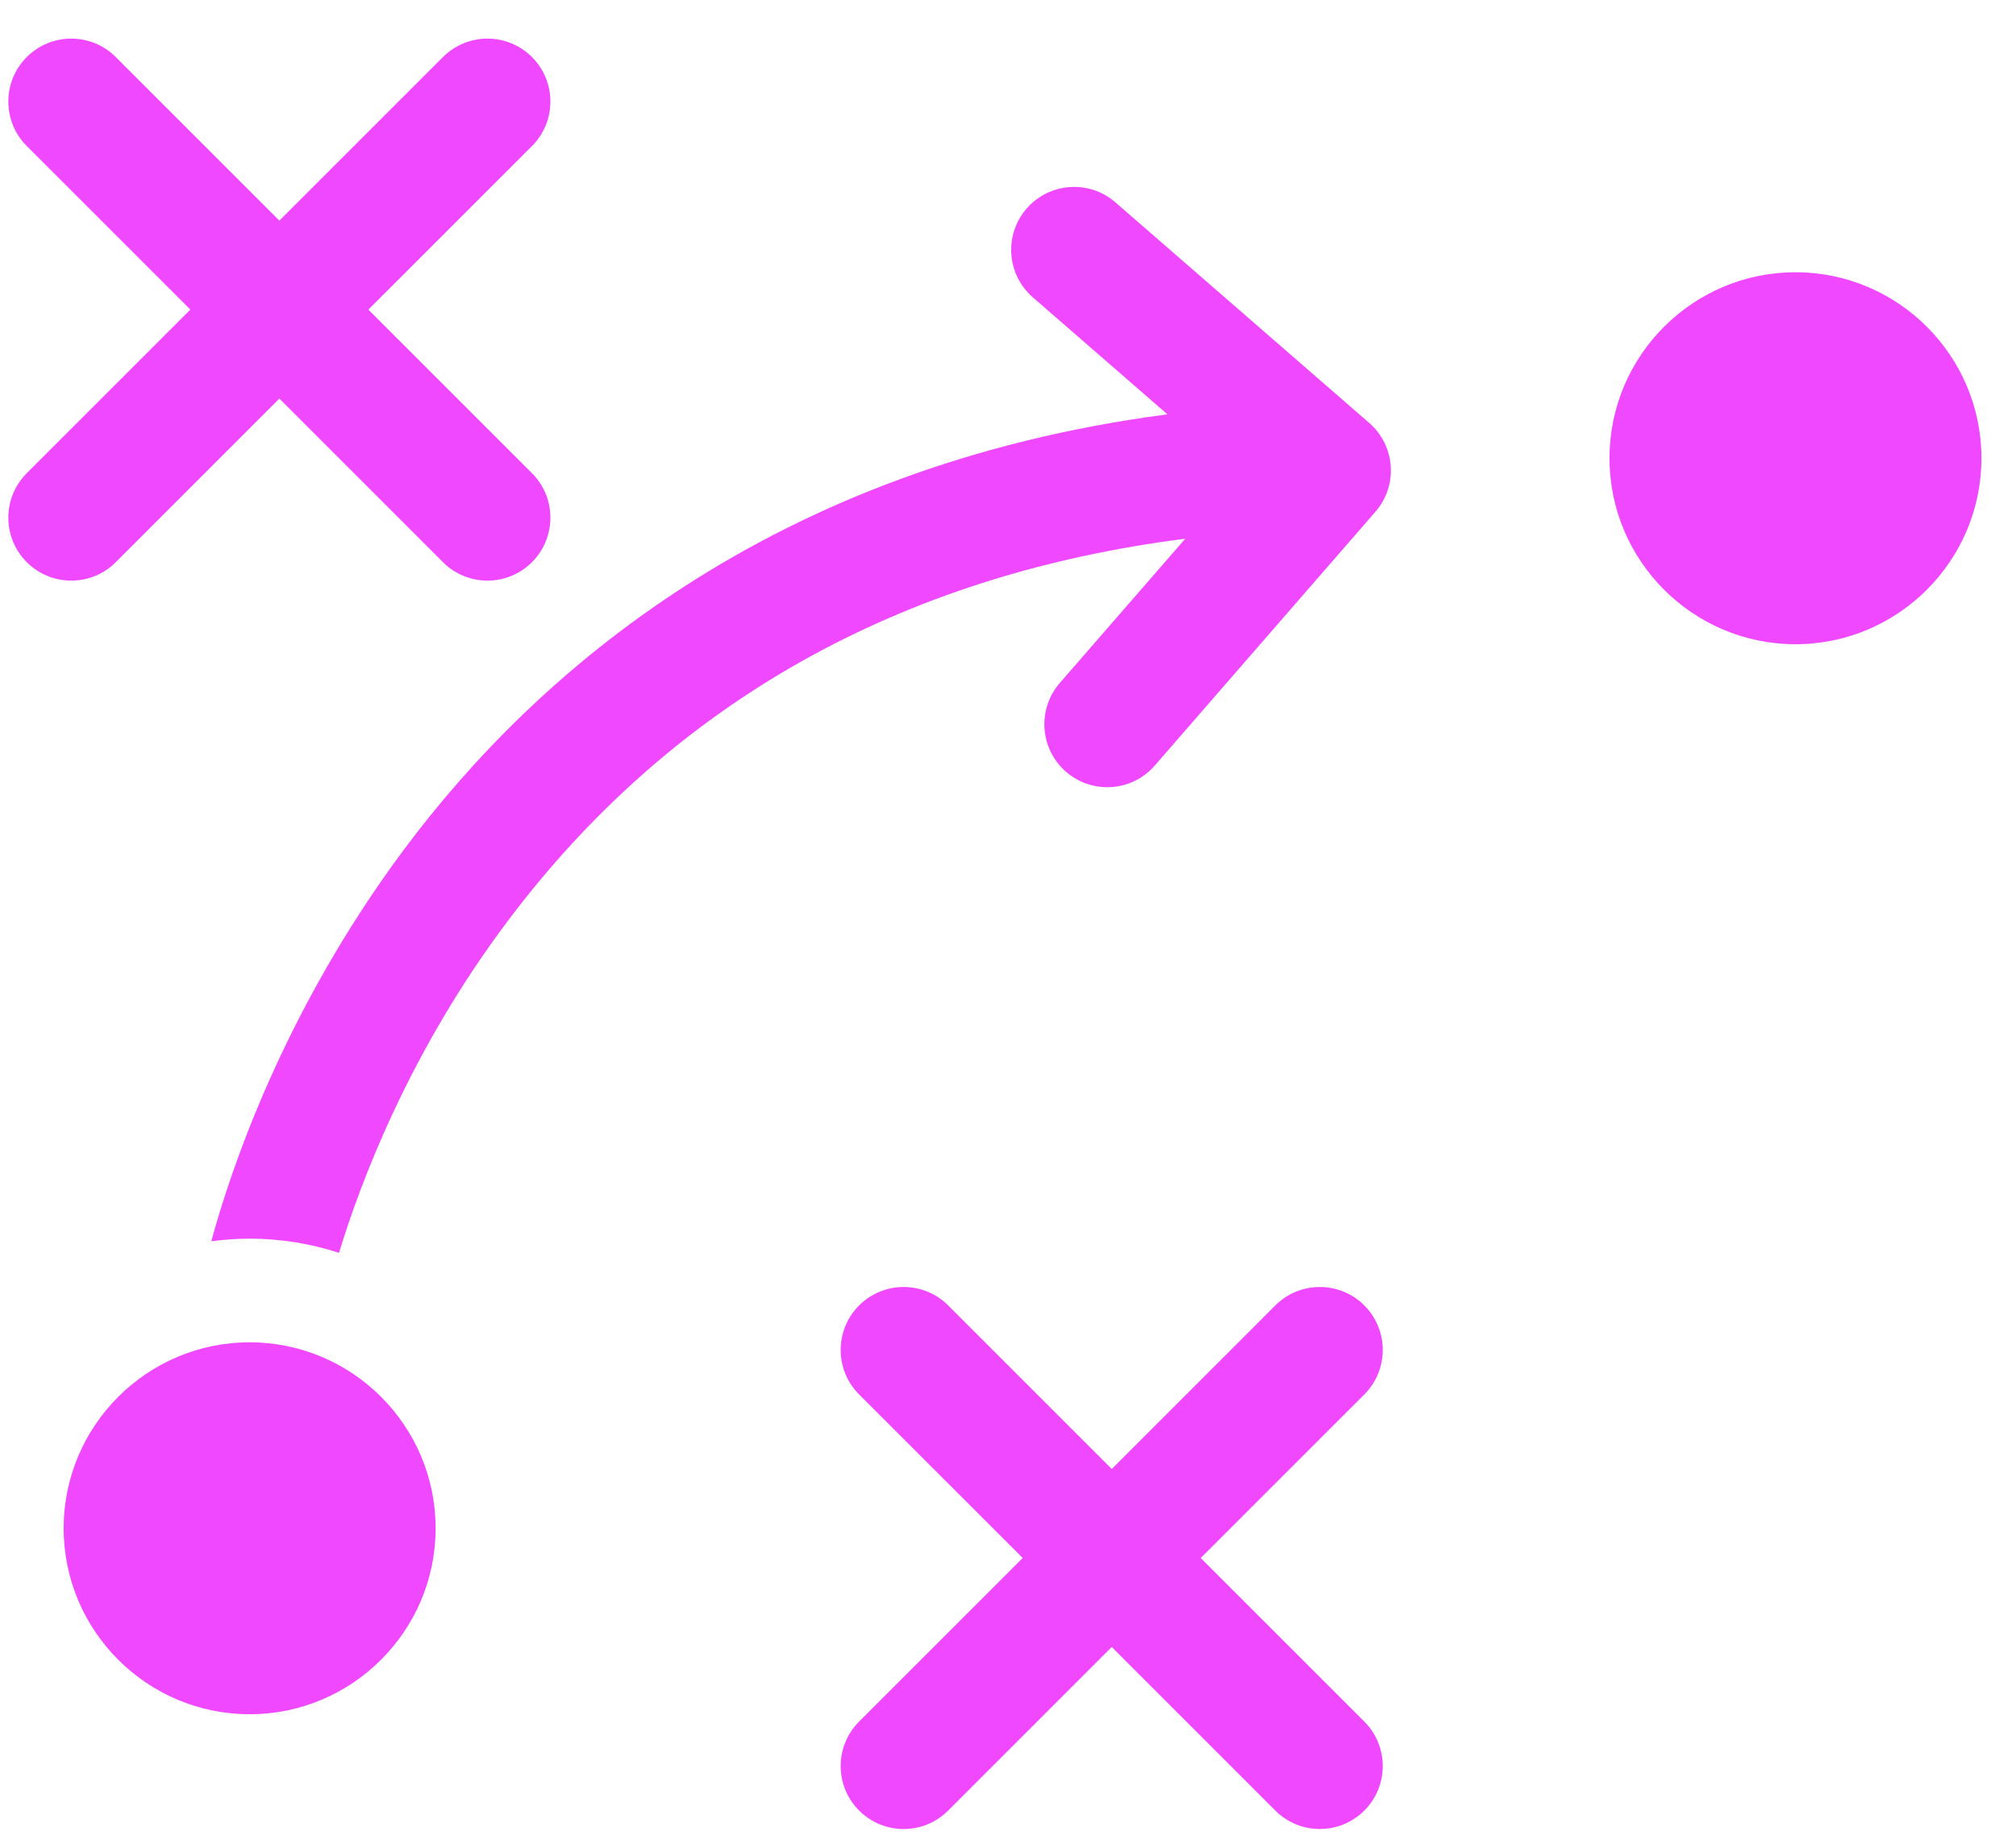
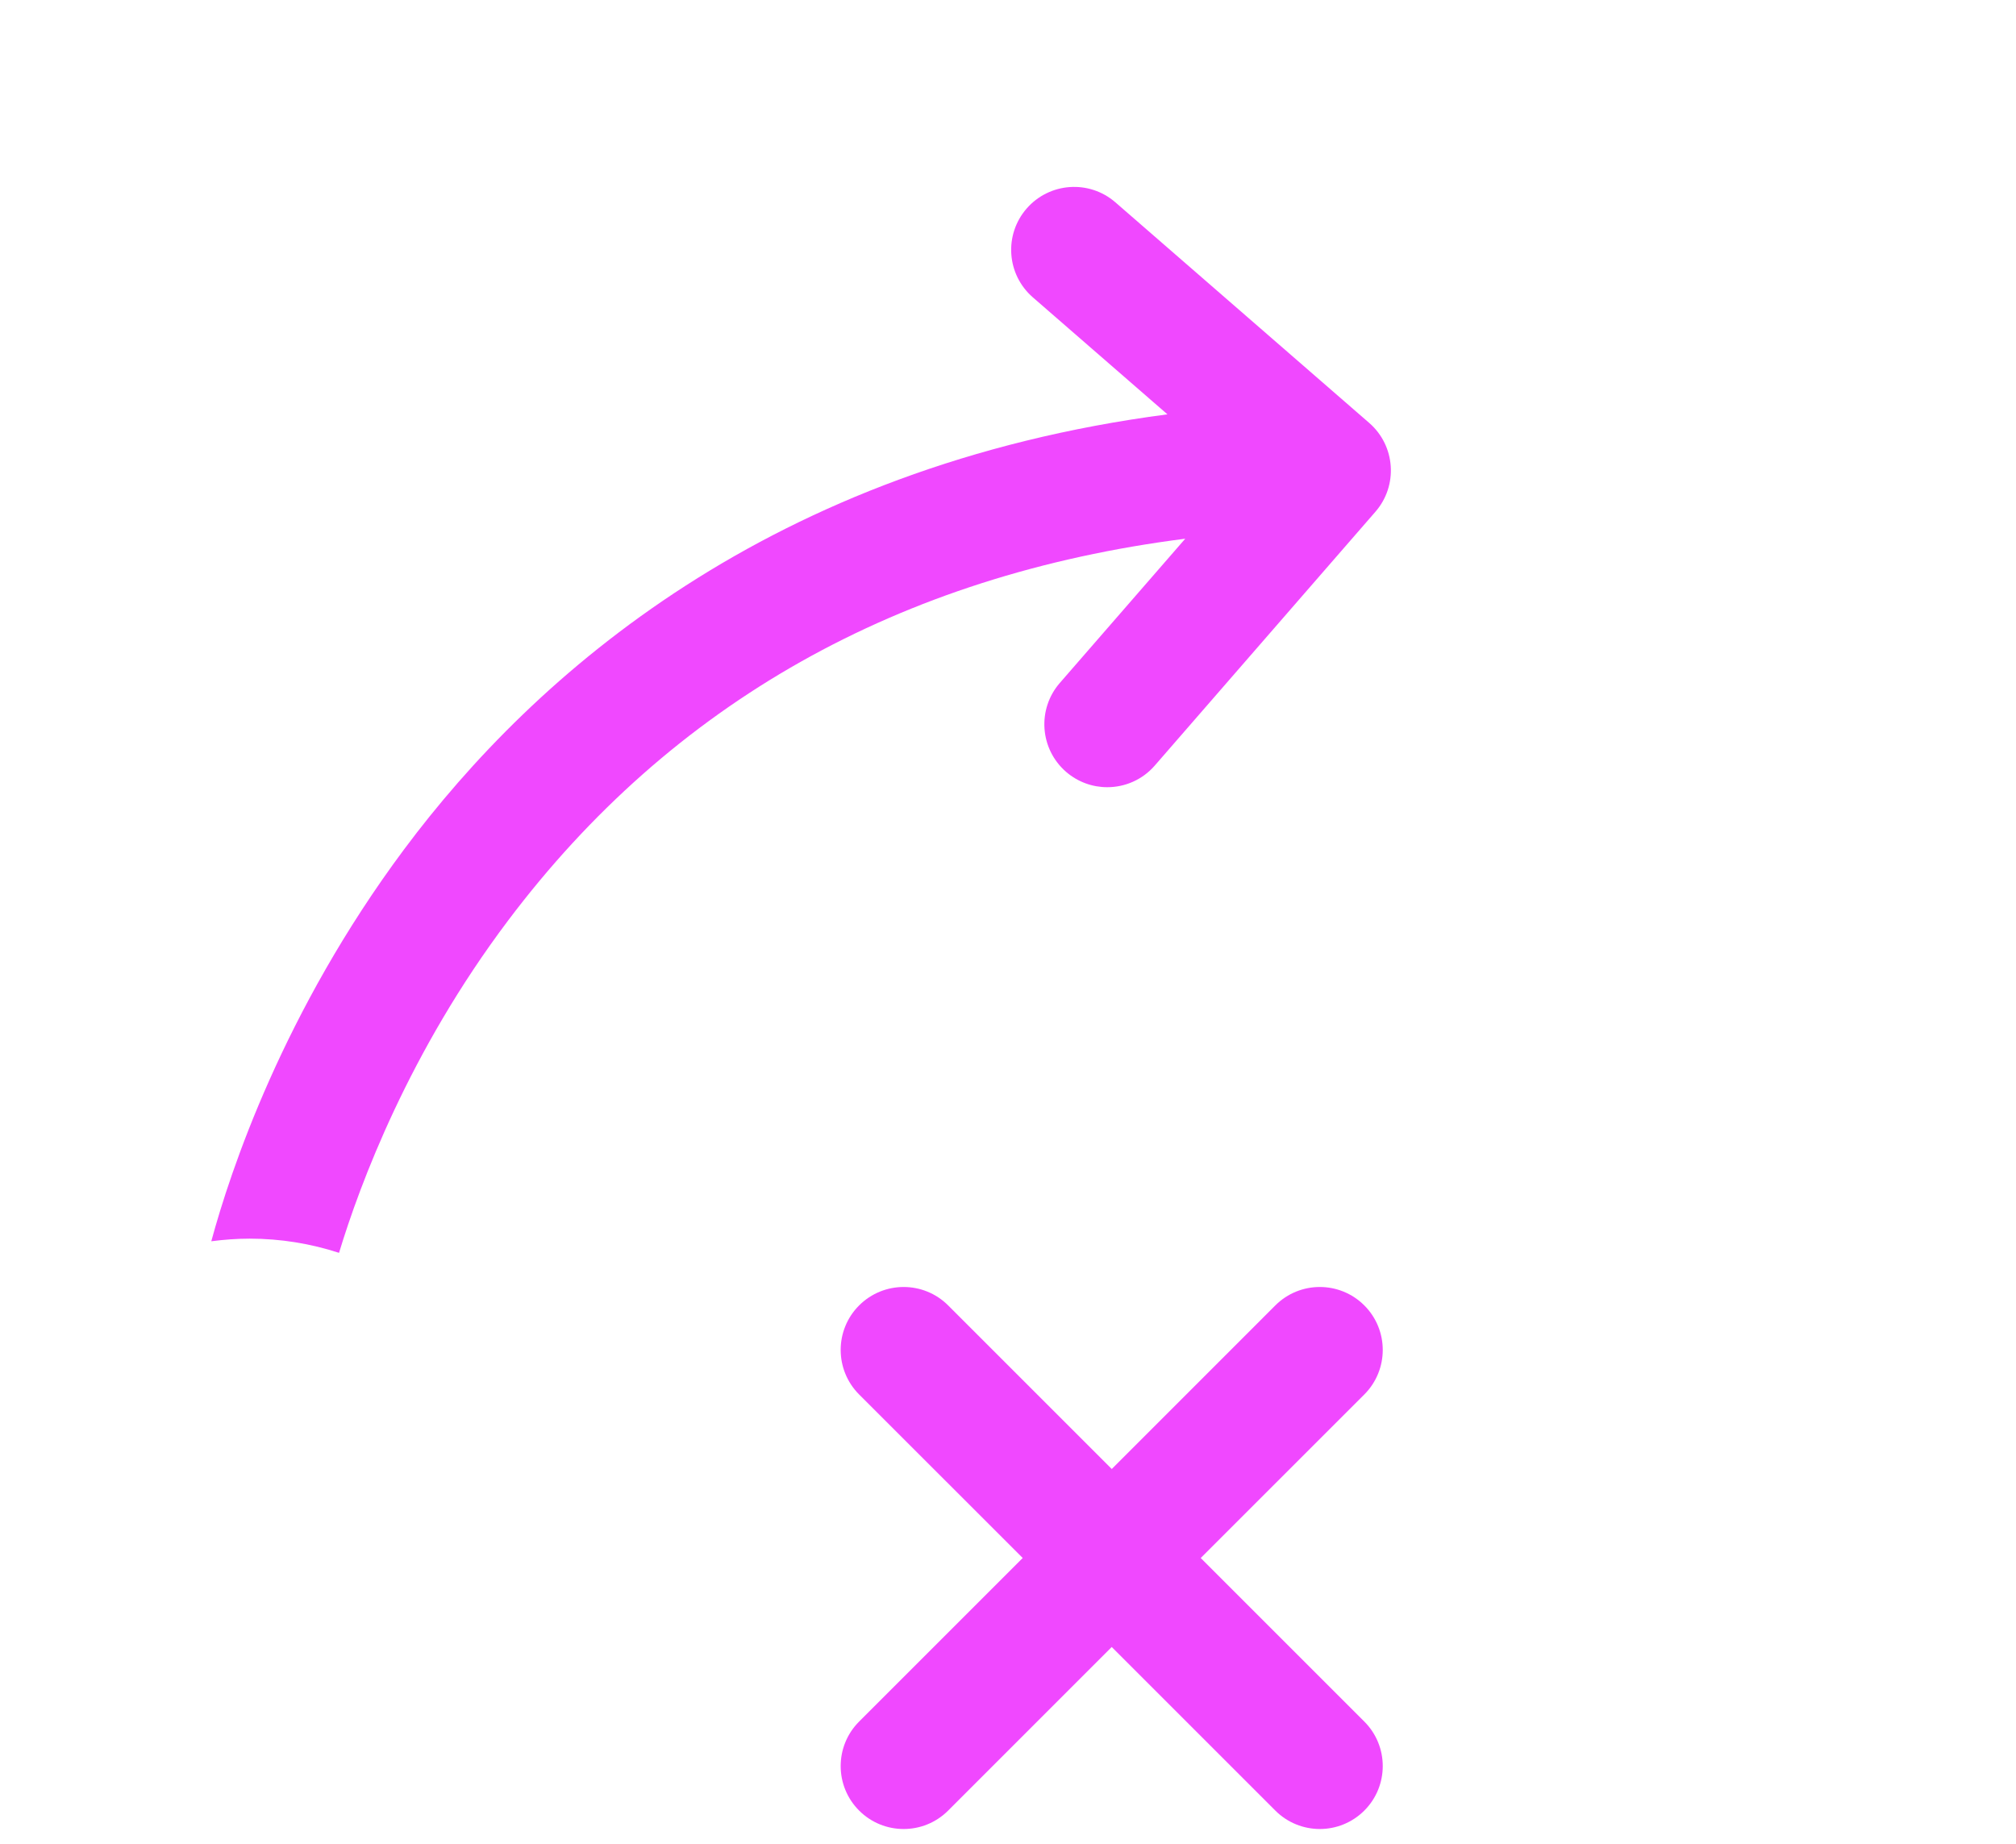
<svg xmlns="http://www.w3.org/2000/svg" width="47" height="43" viewBox="0 0 47 43" fill="none">
  <g id="Group">
-     <path id="Vector" d="M2.699 13.108L6.513 9.294L10.327 13.108C10.613 13.395 10.989 13.538 11.364 13.538C11.74 13.538 12.116 13.395 12.402 13.108C12.975 12.535 12.975 11.606 12.402 11.033L8.588 7.219L12.402 3.406C12.975 2.832 12.975 1.903 12.402 1.33C11.829 0.757 10.9 0.757 10.327 1.33L6.513 5.144L2.699 1.33C2.126 0.757 1.197 0.757 0.624 1.33C0.051 1.903 0.051 2.832 0.624 3.405L4.438 7.219L0.624 11.033C0.051 11.606 0.051 12.535 0.624 13.108C0.911 13.395 1.286 13.538 1.662 13.538C2.037 13.538 2.413 13.395 2.699 13.108Z" fill="#F048FF" />
    <path id="Vector_2" d="M31.807 30.438C31.234 29.865 30.305 29.865 29.732 30.438L25.919 34.252L22.105 30.438C21.532 29.865 20.603 29.865 20.029 30.438C19.456 31.011 19.456 31.94 20.029 32.514L23.843 36.327L20.029 40.141C19.456 40.714 19.456 41.643 20.029 42.216C20.316 42.503 20.691 42.646 21.067 42.646C21.443 42.646 21.818 42.503 22.105 42.216L25.918 38.402L29.732 42.216C30.018 42.502 30.394 42.646 30.77 42.646C31.145 42.646 31.521 42.502 31.807 42.216C32.38 41.643 32.38 40.714 31.807 40.141L27.993 36.327L31.807 32.514C32.38 31.94 32.38 31.011 31.807 30.438Z" fill="#F048FF" />
    <path id="Vector_3" d="M31.922 9.862L26.004 4.718C25.392 4.186 24.466 4.252 23.934 4.863C23.402 5.475 23.467 6.401 24.079 6.933L27.217 9.661C17.955 10.873 12.47 15.713 9.421 19.804C6.605 23.584 5.37 27.303 4.926 28.942C5.219 28.904 5.517 28.881 5.82 28.881C6.547 28.881 7.247 28.998 7.904 29.212C8.394 27.597 9.54 24.525 11.845 21.464C15.661 16.395 20.963 13.41 27.632 12.561L24.707 15.925C24.176 16.537 24.241 17.463 24.852 17.995C25.13 18.236 25.473 18.355 25.814 18.355C26.224 18.355 26.632 18.184 26.922 17.85L32.066 11.932C32.598 11.321 32.533 10.394 31.922 9.862Z" fill="#F048FF" />
-     <path id="Vector_4" d="M5.82 31.298C3.43 31.298 1.484 33.243 1.484 35.634C1.484 38.025 3.429 39.97 5.82 39.97C8.211 39.97 10.156 38.025 10.156 35.634C10.156 33.243 8.211 31.298 5.82 31.298Z" fill="#F048FF" />
-     <path id="Vector_5" d="M41.858 6.348C39.468 6.348 37.523 8.293 37.523 10.684C37.523 13.075 39.468 15.021 41.858 15.021C44.249 15.021 46.194 13.075 46.194 10.684C46.194 8.294 44.249 6.348 41.858 6.348Z" fill="#F048FF" />
  </g>
</svg>